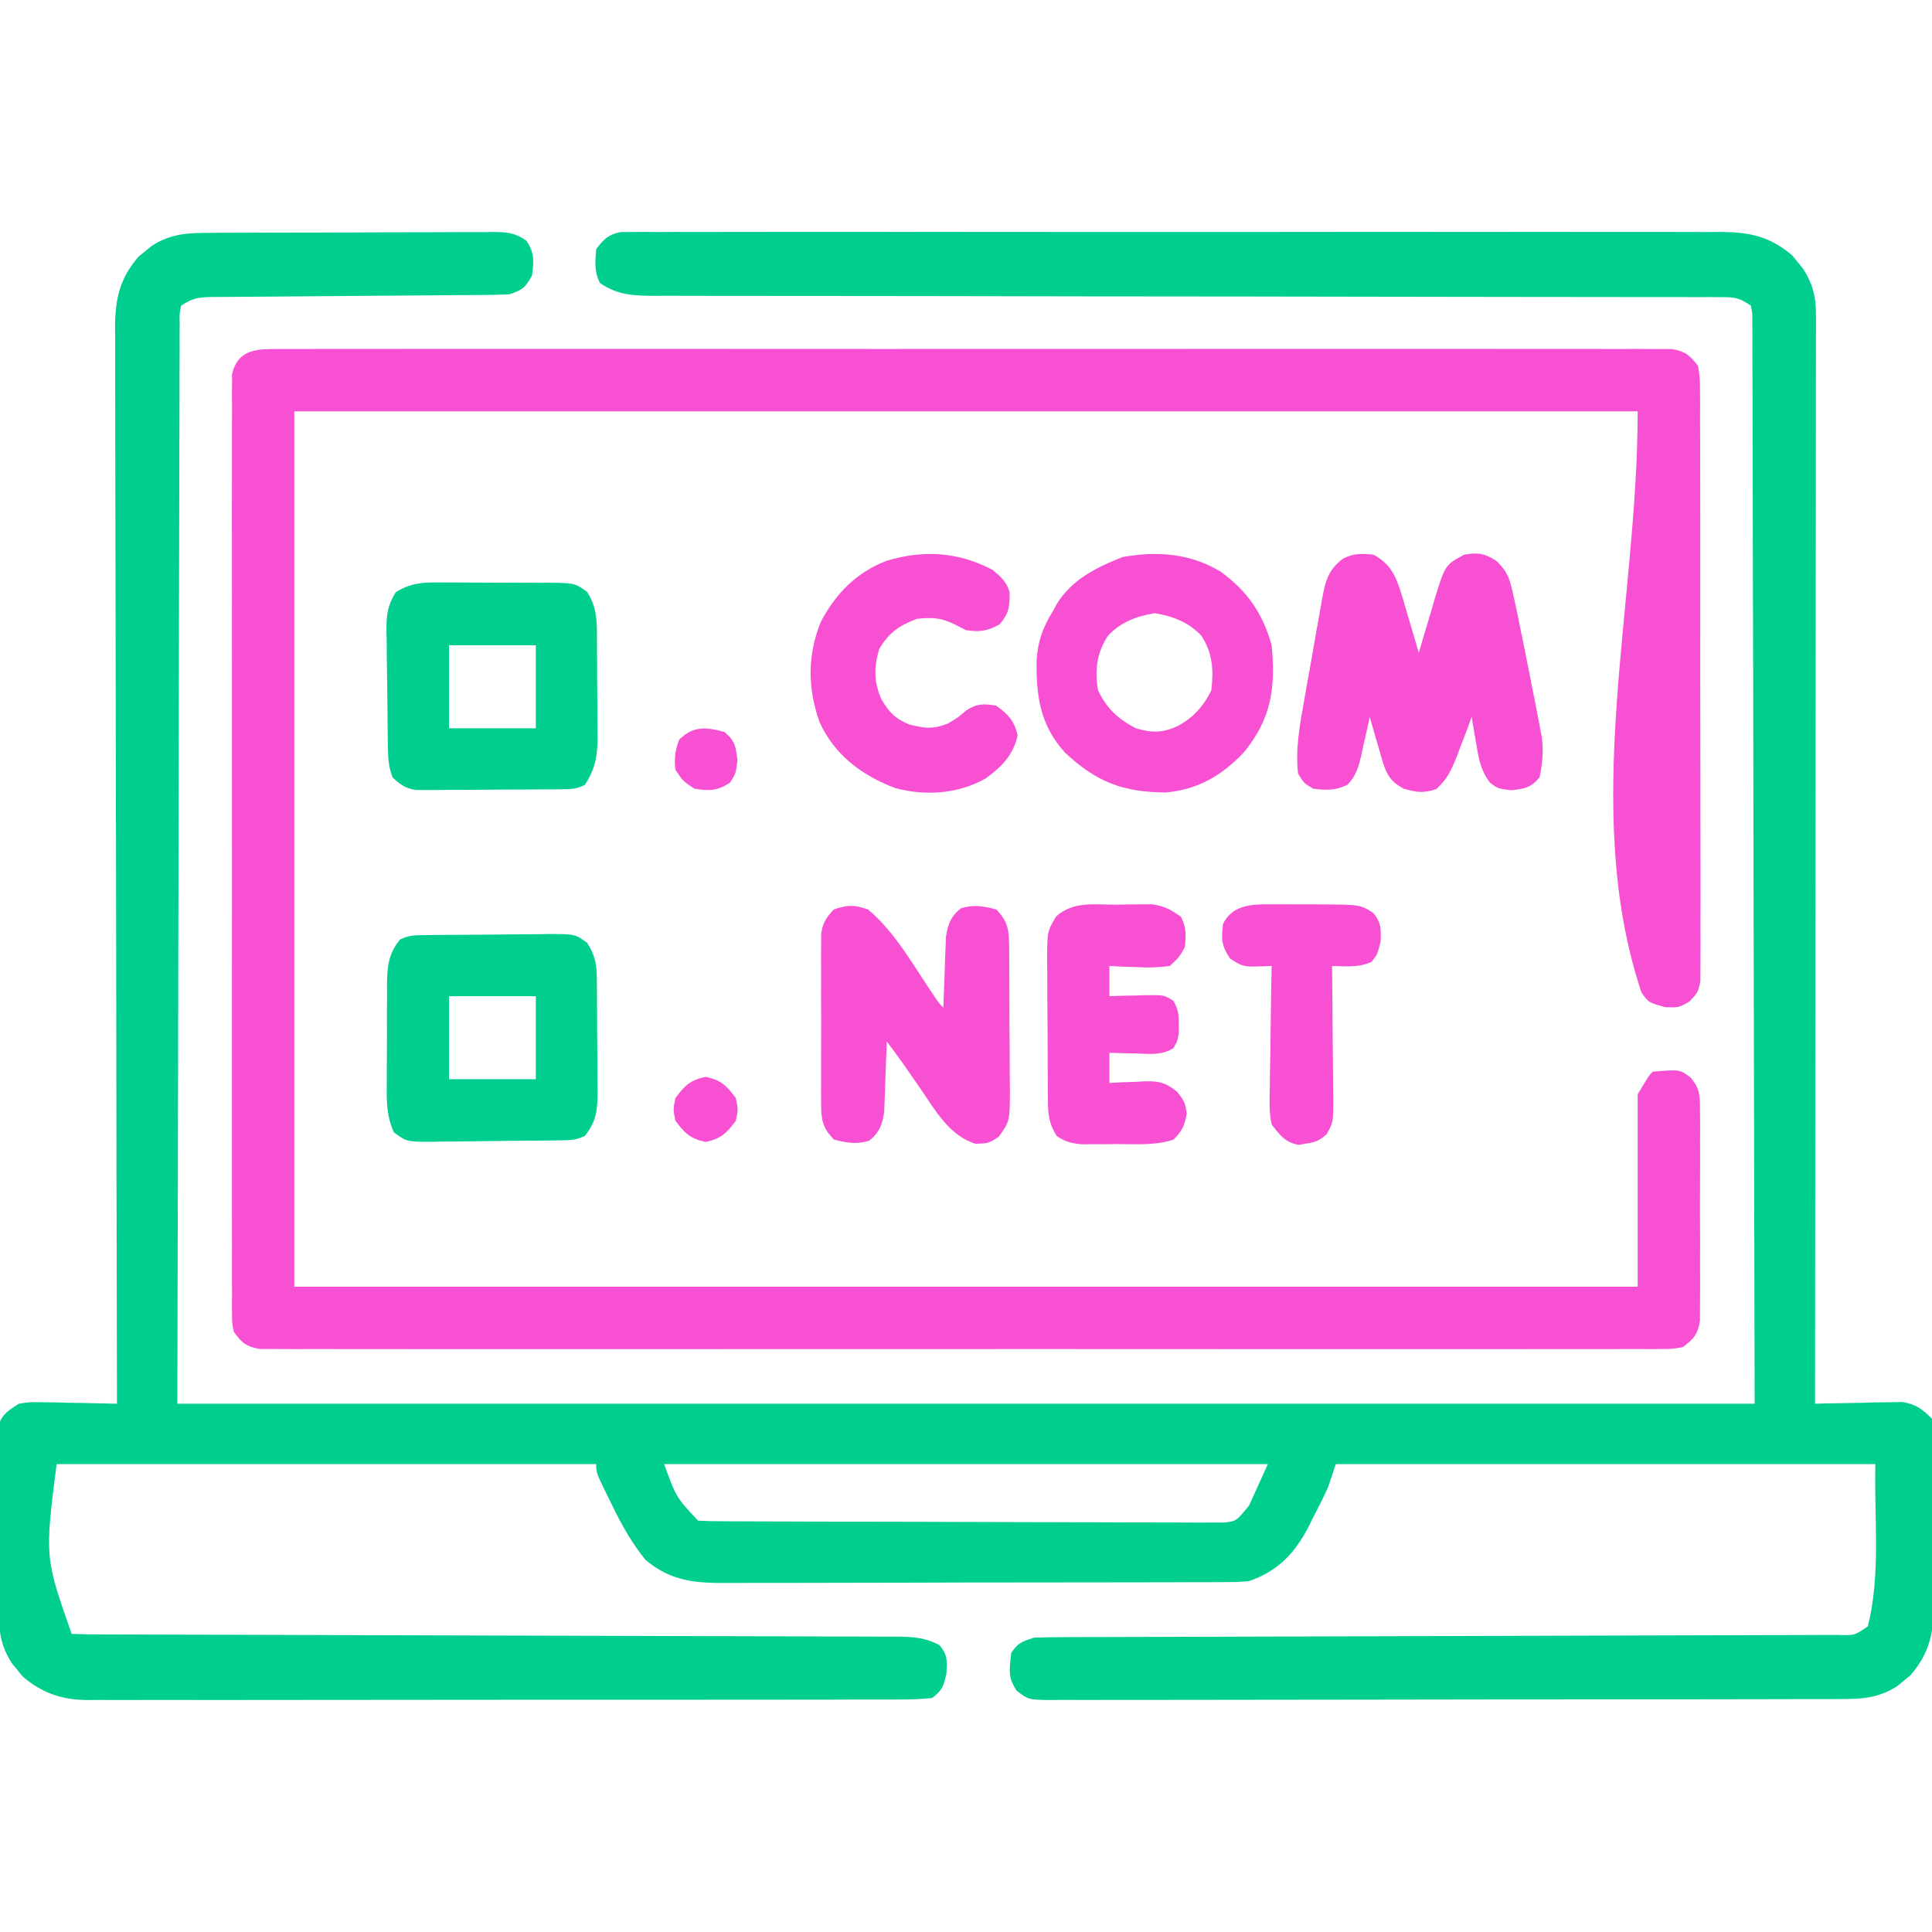
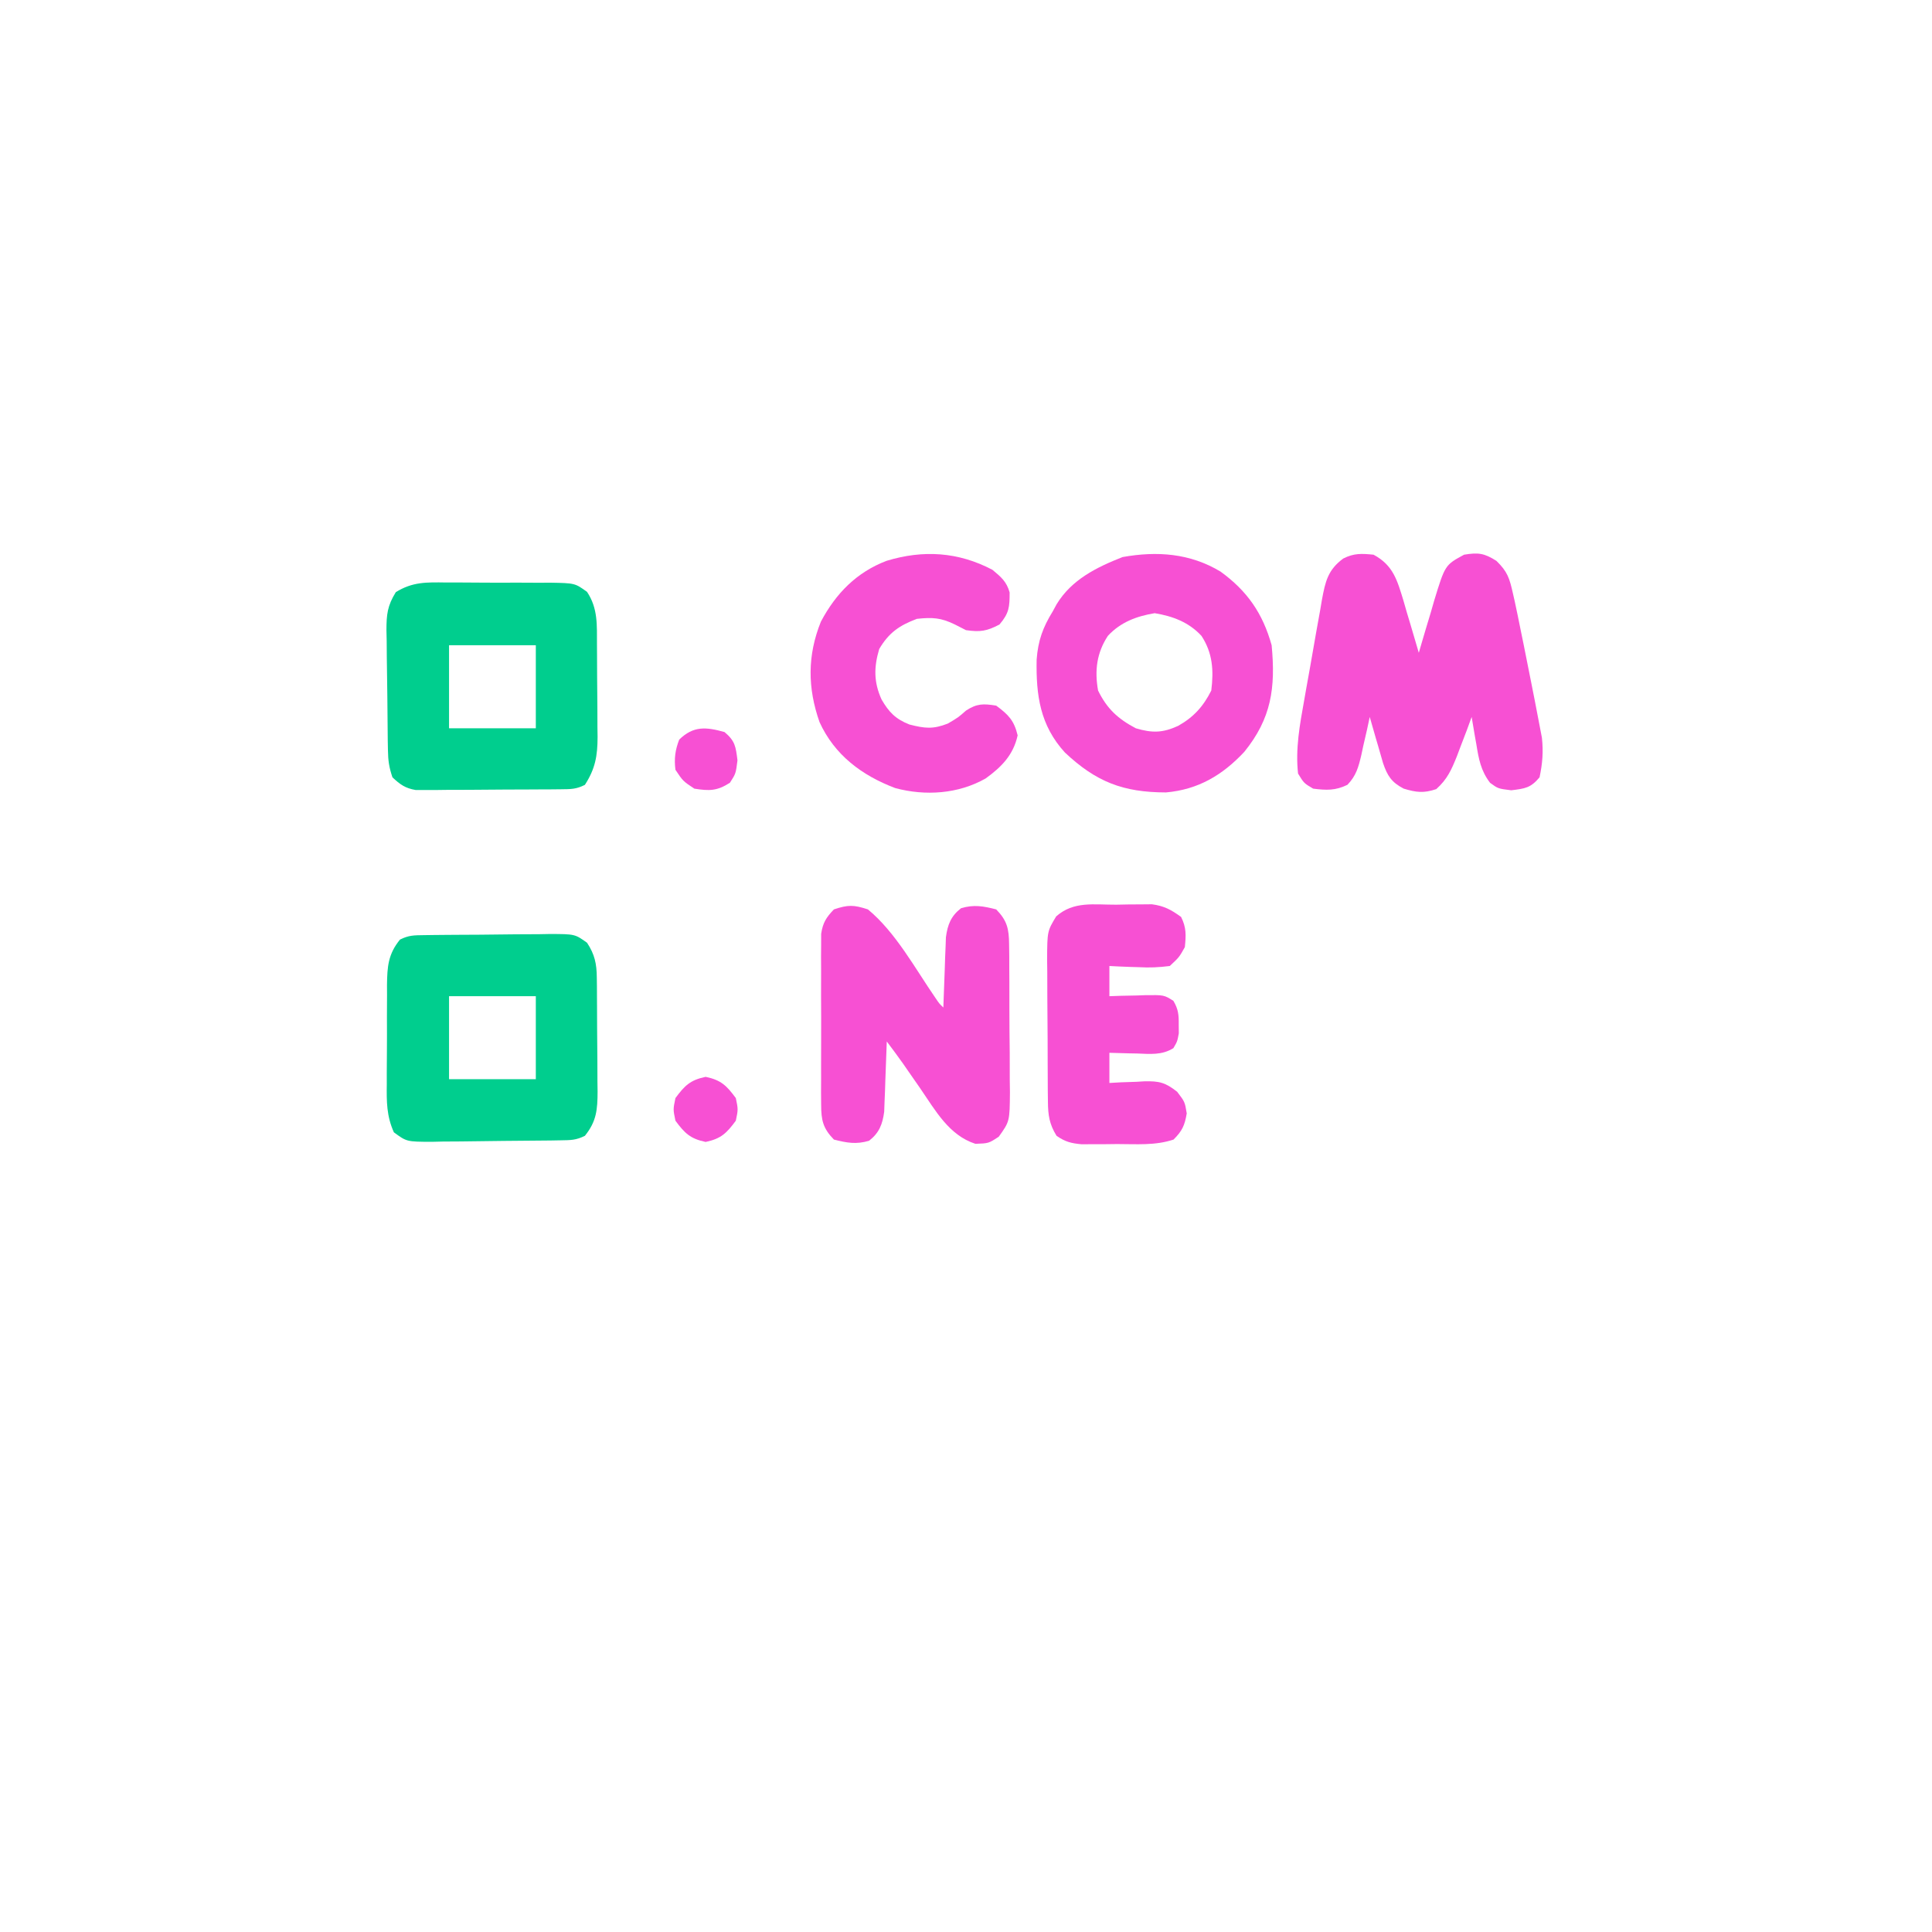
<svg xmlns="http://www.w3.org/2000/svg" width="94" height="94" viewBox="0 0 94 94" fill="none">
  <g id="domain_9582572" clip-path="url(#clip0_6607_1460)">
-     <path id="Vector" d="M10.238 11.329C10.398 11.328 10.559 11.327 10.723 11.326C11.251 11.322 11.779 11.322 12.307 11.321C12.675 11.32 13.042 11.319 13.409 11.317C14.179 11.315 14.948 11.315 15.717 11.315C16.704 11.315 17.69 11.31 18.676 11.303C19.435 11.299 20.193 11.299 20.951 11.299C21.315 11.298 21.679 11.297 22.043 11.294C22.551 11.29 23.059 11.291 23.567 11.294C23.792 11.29 23.792 11.29 24.023 11.287C24.679 11.295 25.074 11.326 25.614 11.715C26.012 12.301 25.973 12.711 25.887 13.402C25.564 13.987 25.428 14.106 24.785 14.32C24.294 14.34 23.807 14.351 23.316 14.352C23.091 14.354 23.091 14.354 22.862 14.356C22.538 14.358 22.213 14.361 21.888 14.362C21.374 14.366 20.86 14.37 20.346 14.374C18.885 14.387 17.424 14.398 15.963 14.408C15.07 14.414 14.177 14.421 13.283 14.43C12.942 14.433 12.602 14.435 12.261 14.437C11.785 14.439 11.309 14.443 10.833 14.448C10.691 14.448 10.55 14.448 10.404 14.449C9.714 14.458 9.401 14.479 8.813 14.871C8.729 15.274 8.729 15.274 8.742 15.751C8.74 15.938 8.738 16.124 8.737 16.317C8.738 16.627 8.738 16.627 8.739 16.943C8.738 17.161 8.737 17.379 8.736 17.604C8.733 18.212 8.732 18.82 8.733 19.428C8.733 20.093 8.73 20.757 8.727 21.422C8.723 22.713 8.721 24.005 8.72 25.296C8.719 26.789 8.714 28.282 8.709 29.775C8.699 33.719 8.693 37.663 8.686 41.607C8.667 50.415 8.648 59.222 8.629 68.297C33.954 68.297 59.279 68.297 85.371 68.297C85.352 59.489 85.333 50.681 85.314 41.607C85.307 37.428 85.307 37.428 85.3 33.165C85.293 30.678 85.293 30.678 85.286 28.191C85.282 27.079 85.281 25.967 85.28 24.855C85.279 23.575 85.276 22.294 85.271 21.013C85.268 20.357 85.267 19.701 85.267 19.045C85.268 18.345 85.265 17.644 85.261 16.943C85.262 16.737 85.263 16.53 85.263 16.317C85.262 16.13 85.26 15.943 85.258 15.751C85.258 15.588 85.257 15.426 85.257 15.259C85.234 15.131 85.211 15.003 85.188 14.871C84.587 14.471 84.418 14.458 83.723 14.457C83.534 14.456 83.344 14.455 83.148 14.454C82.939 14.455 82.73 14.456 82.515 14.456C82.293 14.456 82.072 14.455 81.843 14.454C81.227 14.453 80.611 14.453 79.995 14.454C79.33 14.454 78.666 14.453 78.002 14.451C76.851 14.449 75.699 14.448 74.548 14.448C72.882 14.448 71.216 14.445 69.55 14.441C66.846 14.436 64.142 14.431 61.438 14.428C61.276 14.428 61.114 14.428 60.947 14.427C59.141 14.425 57.334 14.423 55.528 14.422C54.873 14.421 54.219 14.421 53.564 14.42C53.322 14.42 53.322 14.42 53.074 14.42C50.381 14.417 47.688 14.413 44.995 14.406C43.333 14.403 41.671 14.401 40.009 14.401C38.871 14.402 37.732 14.4 36.593 14.396C35.936 14.395 35.279 14.394 34.622 14.395C33.909 14.397 33.197 14.394 32.485 14.391C32.277 14.392 32.069 14.393 31.855 14.394C30.837 14.386 30.059 14.369 29.191 13.77C28.908 13.202 28.954 12.742 29.008 12.117C29.374 11.643 29.595 11.413 30.188 11.291C30.356 11.291 30.524 11.29 30.697 11.29C30.989 11.287 30.989 11.287 31.286 11.284C31.499 11.286 31.713 11.288 31.933 11.29C32.273 11.288 32.273 11.288 32.62 11.286C33.249 11.284 33.879 11.284 34.509 11.287C35.188 11.288 35.867 11.286 36.546 11.284C37.877 11.281 39.208 11.281 40.538 11.283C41.62 11.285 42.702 11.285 43.783 11.284C43.937 11.284 44.091 11.284 44.25 11.284C44.562 11.284 44.875 11.284 45.187 11.283C48.12 11.281 51.053 11.284 53.986 11.288C56.502 11.291 59.018 11.29 61.533 11.287C64.454 11.283 67.376 11.281 70.297 11.284C70.608 11.284 70.92 11.284 71.232 11.284C71.385 11.285 71.538 11.285 71.696 11.285C72.776 11.286 73.856 11.284 74.936 11.283C76.253 11.281 77.57 11.281 78.886 11.285C79.558 11.287 80.23 11.288 80.902 11.285C81.63 11.283 82.359 11.286 83.088 11.29C83.405 11.287 83.405 11.287 83.729 11.284C85.129 11.298 86.121 11.497 87.211 12.438C87.293 12.54 87.375 12.643 87.46 12.748C87.587 12.901 87.587 12.901 87.716 13.057C88.186 13.778 88.355 14.421 88.354 15.276C88.355 15.466 88.355 15.656 88.356 15.851C88.355 16.059 88.354 16.266 88.353 16.48C88.353 16.812 88.353 16.812 88.354 17.15C88.354 17.764 88.353 18.377 88.351 18.99C88.35 19.652 88.35 20.313 88.35 20.975C88.351 22.121 88.35 23.267 88.347 24.414C88.344 26.071 88.344 27.728 88.343 29.385C88.342 32.074 88.34 34.762 88.336 37.451C88.333 40.062 88.33 42.674 88.329 45.286C88.329 45.447 88.329 45.608 88.329 45.774C88.328 46.581 88.328 47.389 88.327 48.197C88.323 54.897 88.317 61.597 88.309 68.297C88.448 68.293 88.588 68.289 88.732 68.285C89.368 68.27 90.003 68.26 90.638 68.251C90.858 68.245 91.078 68.239 91.305 68.232C91.517 68.23 91.729 68.228 91.948 68.225C92.143 68.221 92.339 68.217 92.54 68.213C93.217 68.317 93.519 68.553 94 69.031C94.115 69.514 94.115 69.514 94.116 70.069C94.118 70.277 94.121 70.486 94.123 70.7C94.119 71.037 94.119 71.037 94.115 71.381C94.116 71.612 94.116 71.844 94.117 72.083C94.117 72.574 94.115 73.065 94.11 73.555C94.103 74.181 94.105 74.806 94.108 75.432C94.11 76.032 94.107 76.632 94.104 77.233C94.105 77.456 94.106 77.679 94.107 77.909C94.087 79.36 93.921 80.389 92.945 81.52C92.843 81.602 92.74 81.684 92.635 81.768C92.532 81.853 92.43 81.938 92.325 82.025C91.365 82.652 90.508 82.67 89.396 82.666C89.144 82.668 89.144 82.668 88.886 82.669C88.322 82.671 87.759 82.671 87.195 82.671C86.791 82.672 86.387 82.673 85.983 82.674C84.885 82.677 83.787 82.678 82.689 82.679C81.773 82.679 80.858 82.68 79.942 82.681C77.906 82.684 75.87 82.686 73.833 82.685C73.65 82.685 73.65 82.685 73.463 82.685C73.341 82.685 73.219 82.685 73.093 82.685C71.109 82.685 69.126 82.689 67.143 82.694C65.106 82.699 63.07 82.701 61.033 82.701C59.89 82.701 58.747 82.702 57.603 82.706C56.529 82.71 55.454 82.71 54.38 82.707C53.985 82.707 53.59 82.707 53.195 82.71C52.657 82.712 52.119 82.711 51.581 82.708C51.424 82.71 51.266 82.712 51.104 82.714C50.049 82.701 50.049 82.701 49.473 82.268C49.017 81.617 49.116 81.195 49.203 80.414C49.536 79.923 49.731 79.871 50.305 79.68C50.836 79.661 51.363 79.653 51.895 79.653C52.142 79.652 52.142 79.652 52.393 79.651C52.946 79.649 53.499 79.648 54.052 79.648C54.448 79.647 54.843 79.645 55.239 79.644C56.092 79.641 56.945 79.639 57.798 79.637C59.145 79.635 60.493 79.63 61.84 79.626C65.672 79.612 69.504 79.602 73.336 79.592C75.451 79.587 77.567 79.58 79.683 79.573C81.023 79.568 82.364 79.564 83.705 79.562C84.537 79.561 85.37 79.557 86.202 79.554C86.59 79.552 86.977 79.552 87.364 79.552C87.891 79.551 88.418 79.549 88.945 79.546C89.1 79.546 89.255 79.547 89.415 79.547C90.233 79.574 90.233 79.574 90.879 79.129C91.518 76.573 91.179 73.868 91.246 71.234C82.582 71.234 73.918 71.234 64.992 71.234C64.871 71.598 64.75 71.961 64.625 72.336C64.391 72.868 64.124 73.381 63.856 73.896C63.757 74.098 63.757 74.098 63.655 74.305C62.99 75.584 62.153 76.457 60.77 76.926C60.231 76.973 60.231 76.973 59.624 76.975C59.277 76.977 59.277 76.977 58.924 76.98C58.669 76.979 58.415 76.979 58.161 76.979C57.892 76.98 57.623 76.981 57.353 76.983C56.624 76.986 55.894 76.987 55.164 76.987C54.708 76.987 54.251 76.988 53.795 76.989C52.202 76.993 50.608 76.994 49.015 76.994C47.532 76.993 46.048 76.997 44.565 77.003C43.29 77.008 42.015 77.01 40.74 77.01C39.979 77.01 39.219 77.011 38.458 77.015C37.742 77.018 37.026 77.018 36.31 77.016C36.048 77.015 35.786 77.016 35.524 77.018C33.893 77.031 32.703 76.972 31.409 75.899C30.728 75.057 30.233 74.172 29.765 73.197C29.654 72.973 29.654 72.973 29.541 72.746C29.008 71.656 29.008 71.656 29.008 71.234C20.344 71.234 11.68 71.234 2.754 71.234C2.179 75.77 2.179 75.77 3.488 79.496C4.018 79.516 4.543 79.523 5.072 79.523C5.241 79.523 5.409 79.524 5.582 79.525C6.15 79.527 6.718 79.527 7.287 79.528C7.692 79.529 8.098 79.53 8.503 79.532C9.379 79.534 10.254 79.537 11.13 79.538C12.514 79.541 13.898 79.546 15.281 79.55C17.221 79.557 19.161 79.563 21.101 79.568C21.285 79.569 21.285 79.569 21.474 79.569C23.221 79.574 24.969 79.579 26.716 79.583C26.839 79.583 26.962 79.583 27.089 79.584C27.212 79.584 27.334 79.584 27.461 79.585C29.509 79.589 31.557 79.596 33.605 79.603C34.981 79.608 36.357 79.611 37.733 79.613C38.589 79.615 39.445 79.618 40.301 79.622C40.699 79.623 41.096 79.624 41.494 79.624C42.036 79.624 42.578 79.627 43.12 79.63C43.277 79.629 43.435 79.629 43.598 79.628C44.381 79.635 45.009 79.666 45.715 80.047C46.113 80.535 46.081 80.797 46.048 81.435C45.897 82.072 45.844 82.234 45.348 82.617C44.78 82.672 44.249 82.692 43.681 82.688C43.509 82.689 43.336 82.69 43.158 82.691C42.577 82.694 41.996 82.693 41.415 82.691C41 82.692 40.584 82.694 40.169 82.695C39.038 82.698 37.907 82.698 36.776 82.697C35.833 82.697 34.889 82.698 33.946 82.699C31.592 82.702 29.239 82.701 26.885 82.699C24.842 82.697 22.799 82.699 20.757 82.704C18.659 82.708 16.561 82.71 14.463 82.709C13.285 82.708 12.108 82.709 10.93 82.712C9.822 82.715 8.714 82.714 7.606 82.71C7.2 82.71 6.793 82.71 6.387 82.712C5.831 82.715 5.276 82.712 4.72 82.709C4.56 82.711 4.4 82.713 4.235 82.715C3 82.7 2.039 82.375 1.097 81.562C1.015 81.46 0.934 81.357 0.849 81.252C0.764 81.15 0.68 81.048 0.592 80.943C0.096 80.183 -0.047 79.51 -0.056 78.61C-0.059 78.399 -0.062 78.188 -0.065 77.971C-0.066 77.745 -0.067 77.519 -0.068 77.287C-0.07 77.053 -0.071 76.82 -0.073 76.579C-0.076 76.087 -0.078 75.594 -0.078 75.101C-0.079 74.47 -0.086 73.84 -0.094 73.209C-0.101 72.606 -0.101 72.003 -0.103 71.4C-0.106 71.174 -0.11 70.948 -0.113 70.714C-0.112 70.504 -0.111 70.294 -0.11 70.078C-0.111 69.893 -0.112 69.708 -0.113 69.518C0.045 68.837 0.341 68.674 0.918 68.297C1.46 68.213 1.46 68.213 2.052 68.225C2.37 68.229 2.37 68.229 2.695 68.232C3.025 68.242 3.025 68.242 3.362 68.251C3.586 68.254 3.809 68.257 4.039 68.261C4.59 68.27 5.141 68.282 5.691 68.297C5.691 68.183 5.691 68.07 5.691 67.952C5.674 61.216 5.662 54.479 5.654 47.743C5.653 46.934 5.652 46.125 5.651 45.316C5.651 45.155 5.651 44.994 5.651 44.828C5.647 42.221 5.642 39.614 5.635 37.006C5.628 34.331 5.624 31.655 5.622 28.98C5.621 27.329 5.618 25.678 5.612 24.027C5.608 22.895 5.607 21.763 5.608 20.631C5.609 19.978 5.608 19.325 5.604 18.672C5.6 17.963 5.601 17.255 5.603 16.546C5.601 16.34 5.599 16.135 5.597 15.923C5.607 14.54 5.817 13.557 6.746 12.48C6.849 12.398 6.951 12.316 7.057 12.232C7.159 12.147 7.261 12.062 7.366 11.975C8.308 11.36 9.147 11.328 10.238 11.329ZM32.312 71.234C32.899 72.851 32.899 72.851 33.965 73.988C34.307 74.007 34.651 74.014 34.994 74.015C35.213 74.017 35.431 74.018 35.657 74.019C35.898 74.02 36.139 74.02 36.388 74.021C36.644 74.022 36.9 74.023 37.155 74.024C37.851 74.028 38.547 74.029 39.242 74.031C39.677 74.032 40.111 74.033 40.546 74.034C41.904 74.038 43.263 74.04 44.621 74.042C46.191 74.044 47.761 74.049 49.33 74.056C50.542 74.061 51.755 74.064 52.967 74.065C53.692 74.065 54.416 74.067 55.141 74.072C55.822 74.076 56.503 74.076 57.185 74.075C57.554 74.075 57.924 74.078 58.293 74.082C58.513 74.08 58.733 74.079 58.96 74.078C59.246 74.078 59.246 74.078 59.539 74.079C60.146 74.016 60.146 74.016 60.77 73.254C61.224 72.254 61.224 72.254 61.688 71.234C51.994 71.234 42.3 71.234 32.312 71.234Z" fill="#00CE8E" />
-     <path id="Vector_2" d="M13.295 16.982C13.414 16.981 13.532 16.98 13.654 16.979C14.052 16.976 14.451 16.978 14.849 16.981C15.137 16.98 15.425 16.979 15.713 16.977C16.505 16.974 17.297 16.976 18.09 16.978C18.944 16.98 19.798 16.977 20.652 16.975C22.326 16.972 23.999 16.973 25.673 16.975C27.032 16.977 28.392 16.977 29.752 16.976C30.042 16.976 30.042 16.976 30.338 16.976C30.73 16.975 31.123 16.975 31.516 16.975C35.2 16.973 38.885 16.975 42.57 16.979C45.733 16.982 48.897 16.982 52.061 16.978C55.732 16.974 59.403 16.973 63.074 16.975C63.466 16.975 63.857 16.976 64.248 16.976C64.537 16.976 64.537 16.976 64.832 16.976C66.19 16.977 67.549 16.976 68.907 16.974C70.562 16.972 72.217 16.973 73.872 16.977C74.717 16.978 75.562 16.979 76.407 16.977C77.18 16.975 77.953 16.976 78.725 16.98C79.005 16.98 79.286 16.98 79.566 16.978C79.946 16.976 80.325 16.978 80.705 16.982C80.916 16.982 81.127 16.982 81.345 16.982C82.002 17.095 82.219 17.282 82.617 17.808C82.71 18.373 82.71 18.373 82.712 19.049C82.713 19.174 82.714 19.298 82.716 19.426C82.719 19.844 82.717 20.261 82.715 20.678C82.716 20.977 82.718 21.276 82.72 21.575C82.724 22.388 82.724 23.2 82.722 24.013C82.721 24.691 82.722 25.369 82.724 26.047C82.727 27.646 82.726 29.245 82.723 30.845C82.72 32.495 82.723 34.146 82.729 35.797C82.734 37.213 82.735 38.63 82.733 40.047C82.733 40.893 82.733 41.739 82.737 42.586C82.74 43.382 82.739 44.177 82.734 44.973C82.734 45.265 82.734 45.557 82.737 45.849C82.739 46.248 82.737 46.646 82.733 47.045C82.732 47.268 82.732 47.491 82.732 47.721C82.617 48.285 82.617 48.285 82.193 48.73C81.699 49.02 81.699 49.02 81.034 49.008C80.204 48.778 80.204 48.778 79.863 48.285C76.883 39.344 79.68 29.436 79.68 20.012C58.111 20.012 36.542 20.012 14.32 20.012C14.32 34.068 14.32 48.123 14.32 62.605C35.889 62.605 57.458 62.605 79.68 62.605C79.68 59.516 79.68 56.426 79.68 53.242C80.231 52.324 80.231 52.324 80.414 52.141C81.743 52.032 81.743 52.032 82.268 52.44C82.721 53.005 82.71 53.323 82.712 54.042C82.715 54.279 82.717 54.515 82.719 54.759C82.718 55.016 82.716 55.274 82.715 55.531C82.715 55.796 82.716 56.061 82.717 56.326C82.718 56.88 82.716 57.434 82.713 57.989C82.709 58.699 82.711 59.408 82.716 60.118C82.718 60.665 82.717 61.212 82.715 61.758C82.715 62.02 82.716 62.282 82.717 62.543C82.719 62.909 82.716 63.275 82.712 63.641C82.712 63.849 82.711 64.058 82.71 64.272C82.593 64.947 82.418 65.125 81.883 65.543C81.345 65.635 81.345 65.635 80.705 65.635C80.587 65.636 80.468 65.638 80.346 65.639C79.948 65.641 79.549 65.639 79.151 65.636C78.863 65.637 78.575 65.638 78.287 65.64C77.495 65.643 76.703 65.641 75.91 65.639C75.056 65.637 74.202 65.64 73.348 65.642C71.674 65.645 70.001 65.644 68.327 65.642C66.968 65.641 65.608 65.64 64.248 65.641C63.958 65.641 63.958 65.641 63.662 65.641C63.27 65.642 62.877 65.642 62.484 65.642C58.8 65.644 55.115 65.642 51.43 65.638C48.267 65.635 45.103 65.635 41.939 65.639C38.268 65.643 34.597 65.644 30.926 65.642C30.534 65.642 30.143 65.641 29.752 65.641C29.463 65.641 29.463 65.641 29.169 65.641C27.81 65.64 26.451 65.641 25.093 65.643C23.438 65.645 21.783 65.644 20.128 65.641C19.283 65.639 18.438 65.638 17.593 65.64C16.82 65.642 16.047 65.641 15.275 65.637C14.995 65.637 14.714 65.637 14.434 65.639C14.054 65.641 13.675 65.639 13.295 65.635C13.084 65.635 12.873 65.635 12.655 65.635C11.992 65.522 11.775 65.349 11.383 64.808C11.291 64.417 11.291 64.417 11.29 63.986C11.289 63.822 11.287 63.657 11.285 63.487C11.286 63.307 11.288 63.127 11.29 62.941C11.288 62.749 11.287 62.557 11.286 62.359C11.283 61.713 11.286 61.068 11.288 60.422C11.287 59.96 11.286 59.498 11.284 59.036C11.281 57.911 11.281 56.785 11.283 55.659C11.285 54.745 11.285 53.83 11.284 52.915C11.284 52.785 11.284 52.655 11.284 52.521C11.284 52.256 11.284 51.992 11.284 51.727C11.281 49.248 11.284 46.768 11.288 44.289C11.291 42.161 11.29 40.032 11.287 37.904C11.283 35.434 11.282 32.963 11.284 30.492C11.284 30.229 11.284 29.966 11.284 29.702C11.285 29.573 11.285 29.443 11.285 29.309C11.286 28.396 11.284 27.482 11.283 26.568C11.28 25.338 11.282 24.109 11.286 22.879C11.287 22.427 11.287 21.975 11.285 21.523C11.283 20.907 11.286 20.292 11.29 19.676C11.288 19.496 11.286 19.316 11.285 19.13C11.287 18.965 11.288 18.801 11.29 18.631C11.29 18.489 11.291 18.347 11.291 18.2C11.545 17.119 12.301 16.982 13.295 16.982Z" fill="#F750D3" />
    <path id="Vector_3" d="M66.828 26.988C67.79 27.503 67.982 28.238 68.284 29.223C68.364 29.503 68.364 29.503 68.446 29.788C68.503 29.977 68.56 30.167 68.619 30.362C68.759 30.828 68.897 31.294 69.031 31.762C69.065 31.643 69.1 31.525 69.135 31.403C69.292 30.863 69.454 30.326 69.617 29.788C69.67 29.602 69.724 29.415 69.779 29.223C70.309 27.49 70.309 27.49 71.234 26.988C71.922 26.874 72.218 26.913 72.807 27.289C73.35 27.816 73.444 28.135 73.61 28.87C73.637 28.991 73.664 29.111 73.693 29.235C73.797 29.709 73.893 30.184 73.988 30.66C74.058 31.003 74.058 31.003 74.13 31.352C74.263 32.002 74.392 32.652 74.519 33.303C74.57 33.567 74.622 33.831 74.675 34.094C74.75 34.472 74.822 34.85 74.893 35.228C74.935 35.448 74.978 35.669 75.021 35.897C75.095 36.583 75.048 37.146 74.906 37.82C74.472 38.338 74.203 38.367 73.529 38.451C72.887 38.371 72.887 38.371 72.499 38.088C72.049 37.502 71.945 36.926 71.831 36.214C71.797 36.022 71.797 36.022 71.761 35.826C71.706 35.512 71.653 35.197 71.602 34.883C71.488 35.195 71.488 35.195 71.372 35.514C71.266 35.793 71.159 36.072 71.051 36.352C70.995 36.499 70.94 36.646 70.883 36.798C70.617 37.458 70.417 37.914 69.88 38.394C69.265 38.599 68.916 38.556 68.297 38.371C67.699 38.061 67.5 37.741 67.29 37.124C67.21 36.856 67.132 36.587 67.058 36.317C67.017 36.179 66.977 36.042 66.935 35.9C66.836 35.562 66.74 35.222 66.644 34.883C66.6 35.088 66.555 35.294 66.51 35.506C66.448 35.776 66.385 36.047 66.323 36.317C66.294 36.453 66.266 36.588 66.236 36.728C66.097 37.319 65.985 37.743 65.557 38.185C64.972 38.471 64.531 38.451 63.891 38.371C63.443 38.107 63.443 38.107 63.156 37.637C63.022 36.443 63.241 35.253 63.452 34.082C63.483 33.907 63.513 33.731 63.545 33.551C63.611 33.183 63.677 32.816 63.743 32.449C63.845 31.887 63.942 31.324 64.038 30.762C64.103 30.403 64.167 30.045 64.232 29.687C64.26 29.519 64.289 29.352 64.318 29.179C64.483 28.301 64.602 27.726 65.359 27.172C65.883 26.91 66.247 26.931 66.828 26.988Z" fill="#F750D3" />
    <path id="Vector_4" d="M20.617 45.499C20.78 45.496 20.943 45.494 21.11 45.492C21.287 45.49 21.464 45.489 21.645 45.487C21.917 45.485 21.917 45.485 22.194 45.483C22.578 45.48 22.962 45.478 23.345 45.477C23.932 45.474 24.519 45.466 25.107 45.458C25.479 45.456 25.851 45.454 26.224 45.453C26.488 45.448 26.488 45.448 26.756 45.443C27.972 45.447 27.972 45.447 28.562 45.869C28.935 46.434 29.031 46.894 29.037 47.555C29.039 47.703 29.041 47.851 29.043 48.003C29.044 48.162 29.044 48.321 29.045 48.484C29.046 48.649 29.047 48.813 29.048 48.982C29.05 49.329 29.051 49.676 29.052 50.024C29.054 50.554 29.059 51.084 29.065 51.614C29.066 51.952 29.067 52.289 29.068 52.627C29.07 52.785 29.073 52.943 29.075 53.106C29.072 53.975 29.027 54.559 28.457 55.262C28.028 55.477 27.763 55.473 27.285 55.481C27.118 55.484 26.951 55.487 26.779 55.49C26.018 55.498 25.256 55.505 24.494 55.51C24.092 55.513 23.69 55.518 23.288 55.525C22.709 55.535 22.13 55.539 21.551 55.541C21.371 55.546 21.191 55.55 21.006 55.554C19.787 55.55 19.787 55.55 19.164 55.092C18.807 54.297 18.808 53.605 18.819 52.743C18.819 52.571 18.819 52.4 18.818 52.223C18.819 51.86 18.821 51.498 18.825 51.136C18.83 50.582 18.828 50.029 18.826 49.475C18.827 49.122 18.829 48.77 18.831 48.417C18.83 48.252 18.829 48.087 18.829 47.917C18.842 47.037 18.881 46.425 19.461 45.715C19.887 45.502 20.142 45.505 20.617 45.499ZM21.848 48.469C21.848 49.802 21.848 51.135 21.848 52.508C23.241 52.508 24.635 52.508 26.07 52.508C26.07 51.175 26.07 49.842 26.07 48.469C24.677 48.469 23.283 48.469 21.848 48.469Z" fill="#00CE8E" />
    <path id="Vector_5" d="M21.699 28.341C21.97 28.341 21.97 28.341 22.246 28.34C22.626 28.34 23.006 28.343 23.387 28.347C23.969 28.354 24.551 28.351 25.133 28.348C25.503 28.349 25.873 28.351 26.243 28.353C26.504 28.352 26.504 28.352 26.771 28.35C27.971 28.372 27.971 28.372 28.561 28.796C29.102 29.608 29.04 30.424 29.045 31.364C29.046 31.523 29.047 31.683 29.048 31.847C29.05 32.185 29.051 32.523 29.052 32.861C29.054 33.376 29.059 33.891 29.065 34.405C29.066 34.734 29.067 35.063 29.068 35.391C29.07 35.544 29.073 35.698 29.075 35.855C29.072 36.768 28.967 37.398 28.457 38.187C28.03 38.401 27.777 38.396 27.301 38.401C27.057 38.403 27.057 38.403 26.808 38.406C26.631 38.407 26.454 38.407 26.273 38.408C26.091 38.409 25.91 38.41 25.724 38.411C25.34 38.413 24.956 38.414 24.573 38.415C23.986 38.417 23.399 38.423 22.811 38.428C22.439 38.43 22.067 38.431 21.694 38.431C21.518 38.434 21.343 38.436 21.162 38.438C20.997 38.438 20.833 38.437 20.664 38.436C20.52 38.437 20.376 38.438 20.228 38.438C19.718 38.352 19.468 38.171 19.094 37.82C18.927 37.321 18.884 37.012 18.875 36.497C18.872 36.342 18.869 36.187 18.866 36.027C18.858 35.32 18.85 34.613 18.846 33.905C18.843 33.532 18.838 33.16 18.831 32.787C18.821 32.248 18.817 31.71 18.814 31.172C18.81 31.006 18.806 30.84 18.802 30.668C18.804 29.897 18.846 29.478 19.258 28.811C20.074 28.304 20.756 28.328 21.699 28.341ZM21.848 31.394C21.848 32.727 21.848 34.06 21.848 35.434C23.241 35.434 24.635 35.434 26.07 35.434C26.07 34.101 26.07 32.768 26.07 31.394C24.677 31.394 23.283 31.394 21.848 31.394Z" fill="#00CE8E" />
    <path id="Vector_6" d="M42.227 44.246C43.576 45.357 44.526 47.124 45.512 48.552C45.699 48.83 45.699 48.83 45.898 49.02C45.902 48.907 45.906 48.794 45.91 48.677C45.927 48.164 45.947 47.651 45.967 47.138C45.973 46.96 45.979 46.782 45.984 46.599C45.992 46.428 45.999 46.256 46.006 46.079C46.012 45.922 46.017 45.764 46.023 45.601C46.105 44.989 46.267 44.571 46.759 44.189C47.387 44.002 47.839 44.086 48.469 44.246C49.002 44.791 49.09 45.192 49.097 45.943C49.099 46.134 49.102 46.326 49.105 46.524C49.105 46.73 49.105 46.936 49.106 47.148C49.108 47.468 49.108 47.468 49.11 47.793C49.112 48.243 49.112 48.693 49.111 49.143C49.111 49.831 49.119 50.519 49.127 51.207C49.128 51.644 49.129 52.081 49.129 52.519C49.132 52.724 49.135 52.93 49.138 53.142C49.125 54.563 49.125 54.563 48.594 55.306C48.102 55.629 48.102 55.629 47.459 55.652C46.171 55.238 45.51 54.025 44.774 52.955C44.582 52.68 44.391 52.404 44.199 52.128C44.115 52.007 44.032 51.886 43.946 51.762C43.686 51.393 43.417 51.032 43.145 50.672C43.141 50.785 43.137 50.898 43.133 51.014C43.116 51.527 43.096 52.041 43.076 52.554C43.067 52.82 43.067 52.82 43.059 53.092C43.051 53.264 43.044 53.435 43.037 53.612C43.031 53.77 43.025 53.928 43.02 54.09C42.938 54.702 42.776 55.12 42.284 55.503C41.656 55.689 41.204 55.605 40.574 55.445C40.039 54.898 39.954 54.499 39.952 53.746C39.95 53.554 39.949 53.361 39.947 53.163C39.948 52.956 39.949 52.749 39.95 52.536C39.95 52.323 39.949 52.11 39.949 51.89C39.948 51.44 39.949 50.989 39.952 50.539C39.955 49.848 39.952 49.158 39.948 48.468C39.949 48.03 39.949 47.593 39.95 47.155C39.949 46.948 39.948 46.741 39.947 46.528C39.95 46.24 39.95 46.24 39.952 45.945C39.953 45.776 39.953 45.607 39.953 45.433C40.037 44.89 40.196 44.641 40.574 44.246C41.263 44.017 41.533 44.019 42.227 44.246Z" fill="#F750D3" />
    <path id="Vector_7" d="M59.384 27.81C60.688 28.756 61.439 29.845 61.871 31.395C62.068 33.475 61.856 34.958 60.54 36.581C59.476 37.718 58.297 38.416 56.73 38.555C54.644 38.552 53.33 38.042 51.811 36.612C50.603 35.288 50.404 33.827 50.437 32.093C50.505 31.168 50.74 30.524 51.223 29.742C51.316 29.571 51.316 29.571 51.411 29.396C52.14 28.2 53.349 27.602 54.619 27.103C56.297 26.803 57.899 26.916 59.384 27.81ZM53.903 30.937C53.358 31.769 53.252 32.626 53.426 33.598C53.862 34.487 54.39 34.972 55.262 35.434C56.063 35.671 56.567 35.66 57.316 35.319C58.071 34.897 58.545 34.374 58.934 33.598C59.055 32.619 59.005 31.774 58.456 30.937C57.836 30.269 57.062 29.981 56.18 29.834C55.297 29.981 54.523 30.269 53.903 30.937Z" fill="#F750D3" />
    <path id="Vector_8" d="M48.285 27.723C48.706 28.072 48.973 28.294 49.123 28.824C49.122 29.533 49.103 29.827 48.629 30.385C48.007 30.71 47.693 30.759 47 30.66C46.822 30.569 46.644 30.479 46.461 30.385C45.78 30.051 45.364 30.029 44.613 30.109C43.76 30.427 43.24 30.789 42.777 31.578C42.515 32.463 42.509 33.187 42.892 34.034C43.25 34.649 43.57 34.983 44.246 35.25C44.996 35.441 45.391 35.489 46.117 35.204C46.623 34.906 46.623 34.906 47 34.573C47.529 34.226 47.848 34.231 48.469 34.332C49.065 34.773 49.339 35.052 49.513 35.778C49.303 36.731 48.736 37.311 47.956 37.875C46.629 38.63 45.022 38.737 43.559 38.344C41.934 37.731 40.603 36.734 39.874 35.135C39.29 33.474 39.277 31.892 39.94 30.246C40.668 28.872 41.678 27.841 43.137 27.286C44.916 26.745 46.62 26.848 48.285 27.723Z" fill="#F750D3" />
    <path id="Vector_9" d="M54.309 44.017C54.611 44.011 54.611 44.011 54.918 44.005C55.112 44.004 55.306 44.003 55.506 44.002C55.684 44.001 55.861 43.999 56.044 43.997C56.639 44.075 56.982 44.263 57.465 44.613C57.727 45.137 57.705 45.501 57.648 46.082C57.372 46.574 57.372 46.574 56.914 47C56.369 47.068 55.938 47.088 55.399 47.057C55.263 47.053 55.126 47.049 54.985 47.045C54.649 47.034 54.312 47.018 53.977 47C53.977 47.485 53.977 47.969 53.977 48.469C54.169 48.462 54.361 48.456 54.56 48.449C54.813 48.444 55.066 48.439 55.319 48.434C55.446 48.43 55.572 48.425 55.703 48.42C56.632 48.407 56.632 48.407 57.09 48.695C57.331 49.103 57.355 49.373 57.35 49.846C57.352 50.059 57.352 50.059 57.354 50.276C57.281 50.672 57.281 50.672 57.09 50.997C56.531 51.348 55.956 51.28 55.319 51.257C55.19 51.255 55.061 51.252 54.929 51.25C54.611 51.243 54.294 51.233 53.977 51.223C53.977 51.707 53.977 52.192 53.977 52.691C54.165 52.681 54.353 52.67 54.547 52.659C54.797 52.651 55.046 52.642 55.296 52.634C55.42 52.626 55.543 52.619 55.671 52.611C56.396 52.593 56.697 52.665 57.273 53.119C57.648 53.609 57.648 53.609 57.74 54.172C57.64 54.762 57.519 55.024 57.098 55.445C56.206 55.743 55.289 55.663 54.355 55.663C54.154 55.666 53.952 55.668 53.745 55.67C53.454 55.671 53.454 55.671 53.157 55.671C52.98 55.672 52.802 55.673 52.62 55.673C52.111 55.626 51.825 55.553 51.406 55.262C51.056 54.697 50.991 54.258 50.986 53.599C50.983 53.415 50.981 53.23 50.979 53.04C50.978 52.842 50.978 52.644 50.977 52.44C50.976 52.235 50.975 52.031 50.974 51.82C50.972 51.387 50.971 50.955 50.971 50.522C50.97 49.86 50.964 49.199 50.957 48.537C50.956 48.117 50.955 47.697 50.954 47.276C50.95 46.98 50.95 46.98 50.946 46.677C50.955 45.304 50.955 45.304 51.389 44.585C52.243 43.833 53.221 44.022 54.309 44.017Z" fill="#F750D3" />
-     <path id="Vector_10" d="M61.855 43.996C62.218 43.996 62.218 43.996 62.589 43.996C62.776 43.998 62.776 43.998 62.968 44.001C63.351 44.005 63.733 44.005 64.116 44.003C66.195 44.014 66.195 44.014 66.828 44.43C67.21 44.921 67.195 45.186 67.172 45.818C67.012 46.449 67.012 46.449 66.725 46.805C66.076 47.088 65.515 47.012 64.809 47C64.811 47.23 64.814 47.459 64.817 47.696C64.827 48.549 64.834 49.401 64.839 50.254C64.842 50.623 64.845 50.992 64.85 51.361C64.857 51.892 64.86 52.422 64.862 52.952C64.865 53.117 64.868 53.282 64.871 53.452C64.871 54.597 64.871 54.597 64.551 55.179C64.209 55.489 64.002 55.577 63.546 55.64C63.426 55.661 63.305 55.682 63.181 55.704C62.518 55.577 62.279 55.235 61.871 54.711C61.746 54.117 61.764 53.539 61.782 52.934C61.783 52.765 61.784 52.595 61.785 52.42C61.791 51.879 61.802 51.339 61.814 50.798C61.818 50.431 61.822 50.063 61.826 49.696C61.836 48.797 61.852 47.899 61.871 47C61.64 47.008 61.41 47.015 61.172 47.023C60.531 47.044 60.414 47.008 59.84 46.633C59.422 45.986 59.417 45.694 59.506 44.956C59.951 44.014 60.93 43.993 61.855 43.996Z" fill="#F750D3" />
    <path id="Vector_11" d="M34.332 52.393C35.08 52.549 35.35 52.816 35.801 53.426C35.916 53.977 35.916 53.977 35.801 54.527C35.35 55.137 35.08 55.404 34.332 55.56C33.584 55.404 33.314 55.137 32.863 54.527C32.748 53.977 32.748 53.977 32.863 53.426C33.314 52.816 33.584 52.549 34.332 52.393Z" fill="#F750D3" />
    <path id="Vector_12" d="M35.25 35.617C35.768 36.051 35.797 36.32 35.881 36.994C35.801 37.637 35.801 37.637 35.514 38.084C34.886 38.487 34.514 38.487 33.781 38.371C33.23 38.004 33.23 38.004 32.863 37.453C32.794 36.917 32.851 36.488 33.047 35.984C33.741 35.31 34.349 35.367 35.25 35.617Z" fill="#F750D3" />
  </g>
  <defs>
    <clipPath id="clip0_6607_1460">
      <rect width="94" height="94" fill="white" />
    </clipPath>
  </defs>
</svg>